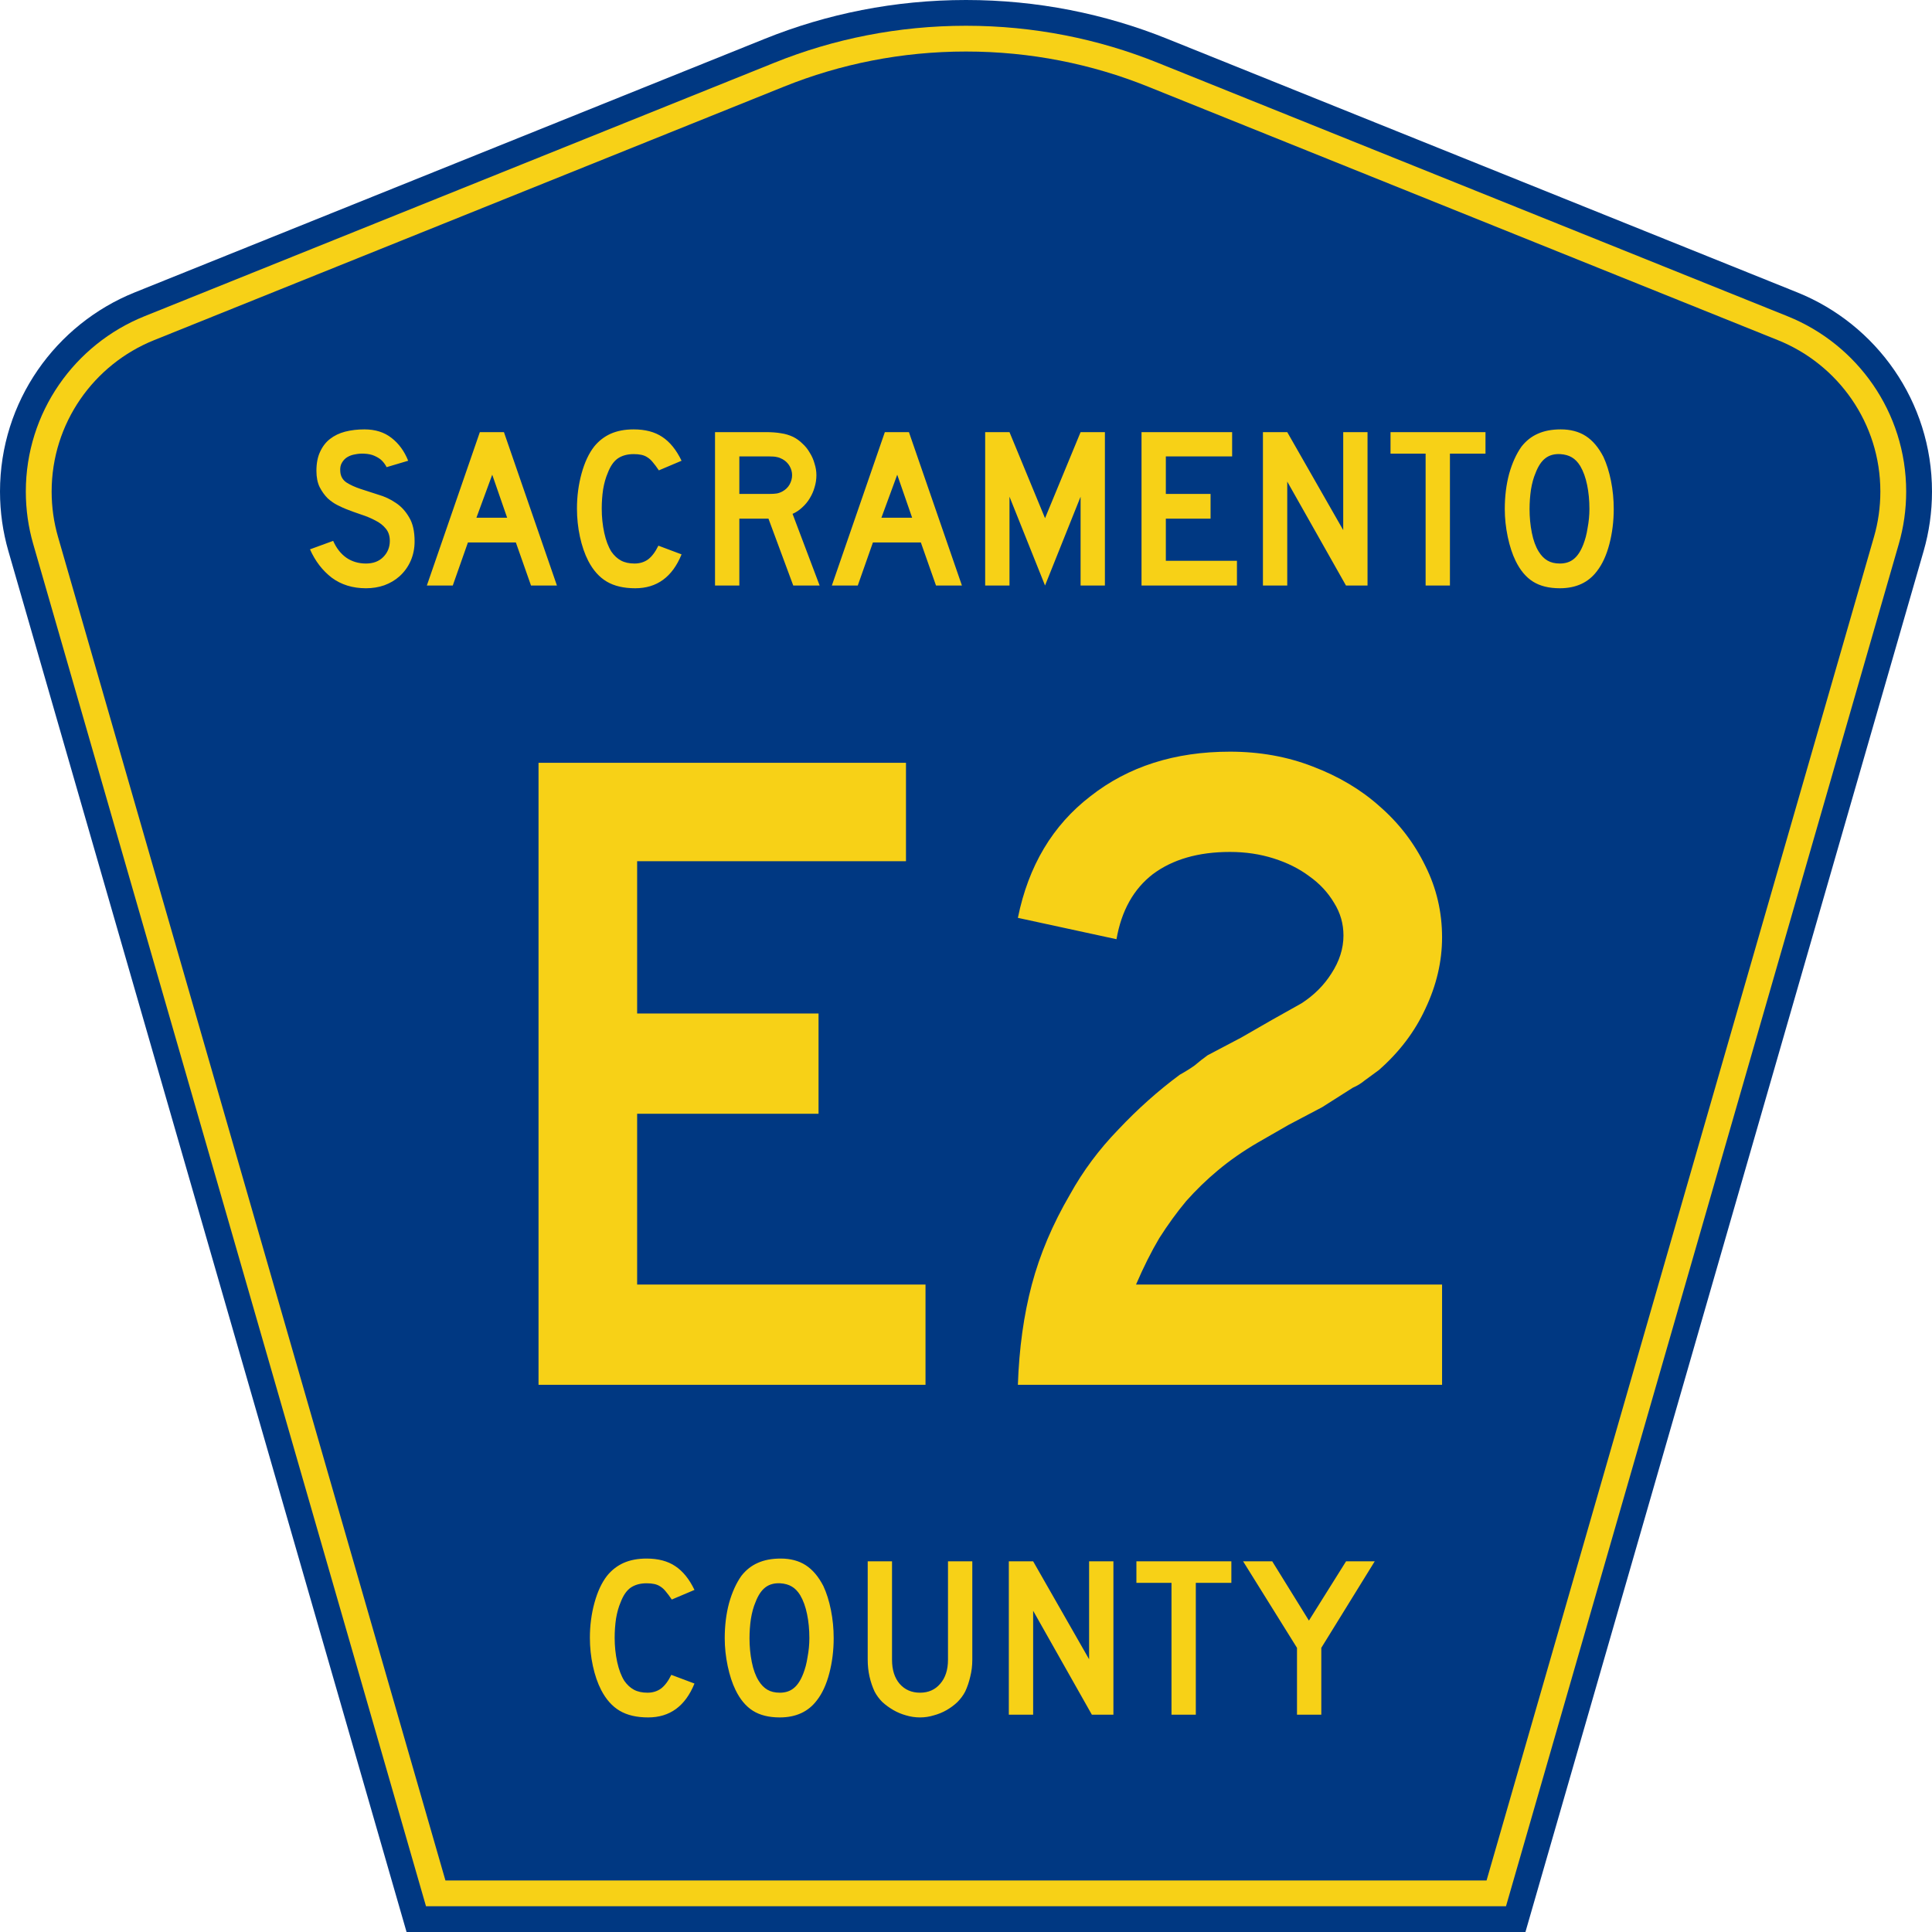
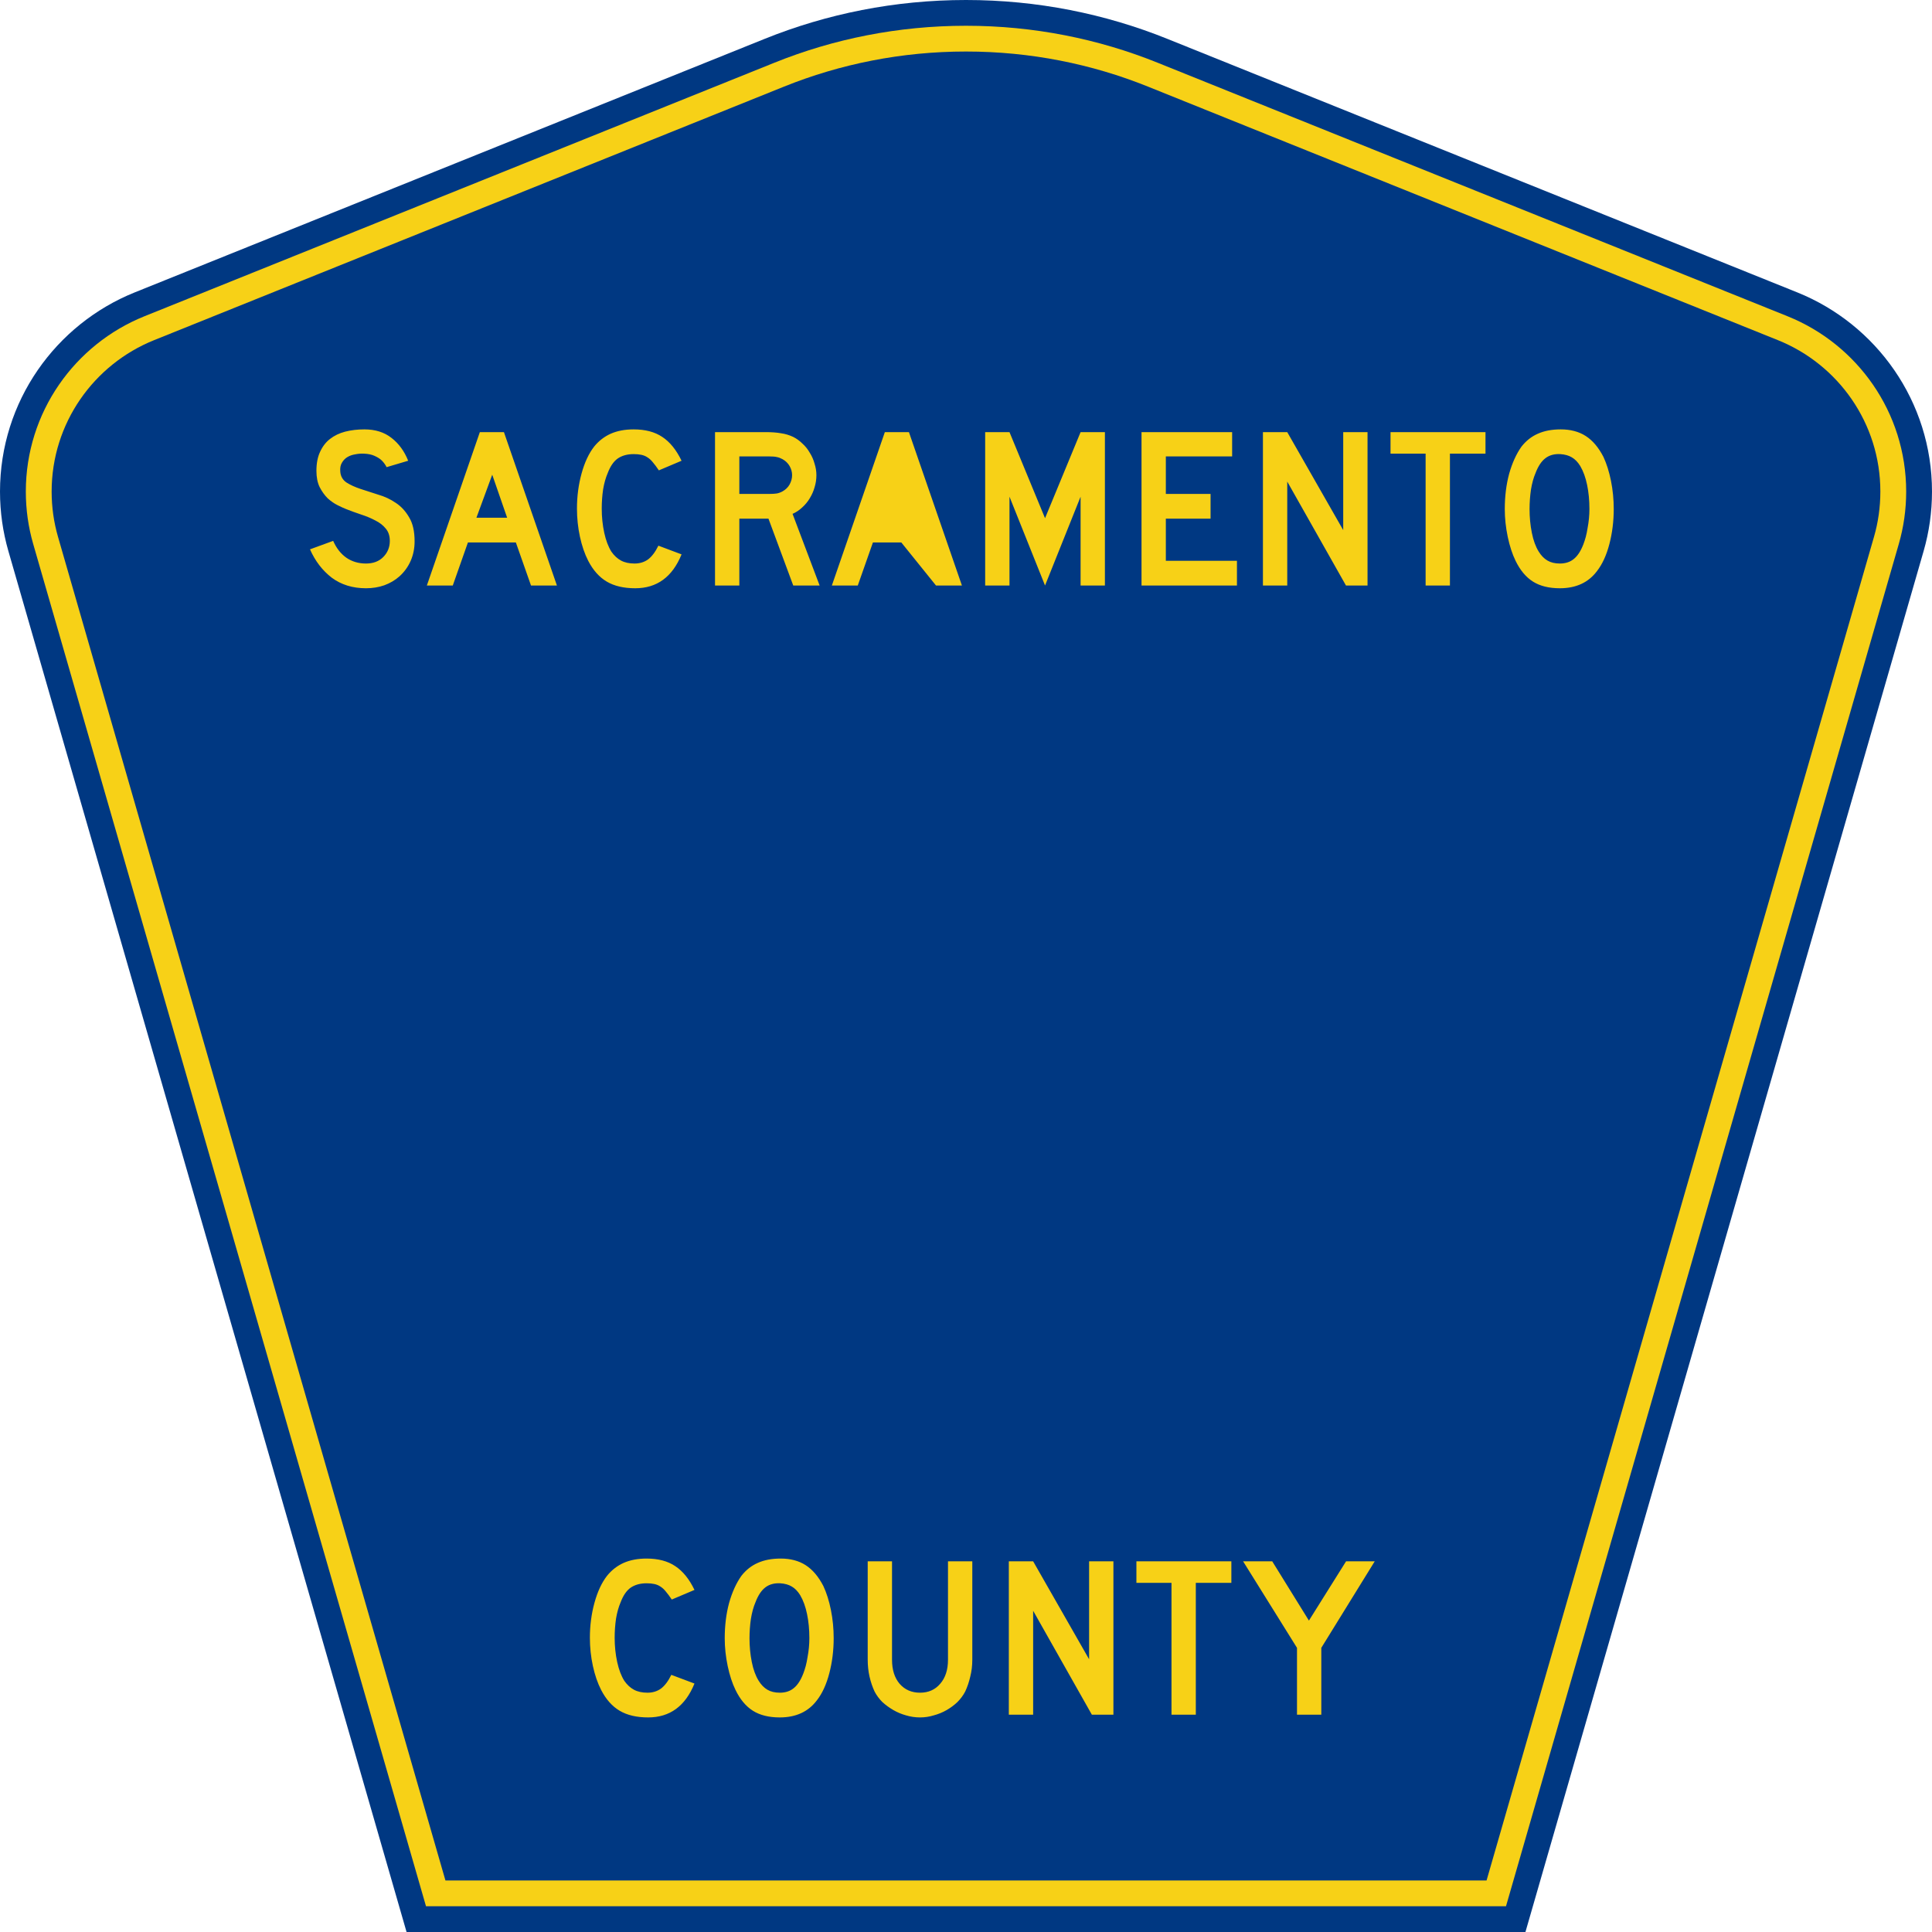
<svg xmlns="http://www.w3.org/2000/svg" xmlns:ns1="http://inkscape.sourceforge.net/DTD/sodipodi-0.dtd" xmlns:ns2="http://www.inkscape.org/namespaces/inkscape" version="1.0" id="Layer_1" width="450" height="450" viewBox="0 0 448.949 450" overflow="visible" enable-background="new 0 0 448.949 450" xml:space="preserve" ns1:version="0.32" ns2:version="0.43" ns1:docname="Sacramento County Route E2 CA.svg" ns1:docbase="C:\Documents and Settings\ltljltlj\Desktop\County Route Shields\California">
  <defs id="defs52" />
  <ns1:namedview ns2:window-height="963" ns2:window-width="1024" ns2:pageshadow="2" ns2:pageopacity="0.0" borderopacity="1.0" bordercolor="#666666" pagecolor="#ffffff" id="base" ns2:zoom="1.78" ns2:cx="224.47485" ns2:cy="225" ns2:window-x="252" ns2:window-y="-2" ns2:current-layer="Layer_1" />
  <g id="g3">
    <path clip-rule="evenodd" d="M 94.17,450 L 1.421,128.337 C 0.154,123.941 -0.525,119.296 -0.525,114.494 C -0.525,93.492 12.453,75.515 30.845,68.109 L 177.585,9.048 C 192.068,3.213 207.895,0 224.475,0 C 241.053,0 256.88,3.213 271.364,9.048 L 418.104,68.109 C 436.496,75.515 449.474,93.492 449.474,114.494 C 449.474,119.296 448.796,123.941 447.528,128.337 L 354.779,450 L 94.17,450 L 94.17,450 z " id="path5" style="fill:#003882;fill-rule:evenodd" />
    <path clip-rule="evenodd" d="M 7.2,126.679 C 6.087,122.816 5.489,118.73 5.489,114.494 C 5.489,96.021 16.9,80.194 33.095,73.673 L 179.836,14.612 C 193.616,9.06 208.68,6 224.475,6 C 240.269,6 255.333,9.06 269.113,14.612 L 415.854,73.673 C 432.05,80.194 443.46,96.021 443.46,114.494 C 443.46,118.73 442.862,122.816 441.748,126.679 L 350.251,444 L 98.698,444 L 7.2,126.679 z " id="path7" style="fill:#f7d117;fill-rule:evenodd" />
    <path clip-rule="evenodd" d="M 11.503,114.494 C 11.503,98.549 21.348,84.874 35.346,79.237 L 182.087,20.175 C 195.164,14.907 209.465,12 224.475,12 C 239.484,12 253.786,14.907 266.862,20.175 L 413.603,79.237 C 427.601,84.874 437.446,98.549 437.446,114.494 C 437.446,118.164 436.928,121.691 435.969,125.021 L 345.723,438 L 103.226,438 L 12.98,125.021 C 12.021,121.692 11.503,118.164 11.503,114.494 z " id="path9" style="fill:#003882;fill-rule:evenodd" />
  </g>
-   <path transform="scale(1.001,0.999)" style="font-size:216.454px;font-style:normal;font-variant:normal;font-weight:normal;font-stretch:normal;text-align:center;line-height:100%;writing-mode:lr-tb;text-anchor:middle;fill:#f7d117;fill-opacity:1;font-family:Roadgeek 2005 Series D" d="M 124.784,322.875 L 124.784,177.852 L 210.283,177.852 L 210.283,200.796 L 147.728,200.796 L 147.728,236.294 L 189.937,236.294 L 189.937,259.671 L 147.728,259.671 L 147.728,299.498 L 214.829,299.498 L 214.829,322.875 L 124.784,322.875 M 236.322,322.875 C 236.611,314.362 237.693,306.569 239.569,299.498 C 241.445,292.428 244.403,285.429 248.443,278.502 C 251.474,273.019 255.226,267.968 259.699,263.351 C 264.172,258.589 268.934,254.332 273.985,250.58 C 275.284,249.858 276.438,249.137 277.448,248.415 C 278.458,247.55 279.468,246.756 280.478,246.034 L 288.271,241.922 L 295.414,237.809 L 302.34,233.913 C 305.226,232.037 307.535,229.728 309.267,226.986 C 311.143,224.101 312.081,221.142 312.081,218.112 C 312.081,215.37 311.359,212.845 309.916,210.536 C 308.473,208.083 306.525,205.991 304.072,204.259 C 301.763,202.527 299.021,201.156 295.847,200.146 C 292.672,199.136 289.281,198.631 285.673,198.631 C 278.314,198.631 272.325,200.363 267.708,203.826 C 263.234,207.289 260.42,212.34 259.266,218.978 L 236.322,213.999 C 238.775,201.878 244.403,192.426 253.205,185.644 C 262.008,178.717 272.83,175.254 285.673,175.254 C 292.6,175.254 299.021,176.409 304.938,178.717 C 310.998,181.026 316.193,184.129 320.522,188.025 C 324.996,191.921 328.531,196.539 331.129,201.878 C 333.726,207.073 335.025,212.629 335.025,218.545 C 335.025,224.173 333.726,229.728 331.129,235.212 C 328.675,240.551 325.068,245.313 320.306,249.498 C 319.151,250.364 318.069,251.157 317.059,251.879 C 316.193,252.6 315.255,253.177 314.245,253.61 L 307.102,258.156 L 299.31,262.268 L 292.167,266.381 C 288.704,268.401 285.601,270.566 282.859,272.875 C 280.262,275.039 277.809,277.42 275.5,280.018 C 273.335,282.615 271.243,285.501 269.223,288.676 C 267.347,291.85 265.543,295.458 263.812,299.498 L 335.025,299.498 L 335.025,322.875 L 236.322,322.875" id="text1361" />
-   <path transform="scale(1.001,0.999)" style="font-size:53.373px;font-style:normal;font-variant:normal;font-weight:normal;font-stretch:normal;text-align:center;line-height:100%;writing-mode:lr-tb;text-anchor:middle;fill:#f7d117;fill-opacity:1;font-family:Roadgeek 2005 Series D" d="M 95.946,126.211 C 95.946,127.848 95.643,129.36 95.038,130.748 C 94.433,132.136 93.562,133.345 92.423,134.377 C 91.427,135.267 90.252,135.961 88.9,136.459 C 87.584,136.922 86.16,137.153 84.63,137.153 C 81.535,137.153 78.884,136.334 76.678,134.698 C 74.507,133.025 72.817,130.819 71.607,128.079 L 76.998,126.105 C 77.745,127.812 78.777,129.129 80.094,130.054 C 81.41,130.944 82.922,131.388 84.63,131.388 C 86.303,131.388 87.637,130.89 88.633,129.894 C 89.665,128.862 90.181,127.599 90.181,126.105 C 90.181,124.93 89.861,123.97 89.221,123.222 C 88.616,122.475 87.815,121.852 86.819,121.354 C 85.822,120.821 84.719,120.358 83.51,119.967 C 82.335,119.575 81.161,119.148 79.987,118.686 C 79.453,118.472 78.795,118.17 78.012,117.778 C 77.229,117.387 76.464,116.853 75.717,116.177 C 75.005,115.465 74.383,114.594 73.849,113.562 C 73.351,112.53 73.102,111.267 73.102,109.772 C 73.102,108.029 73.386,106.552 73.956,105.342 C 74.525,104.097 75.29,103.101 76.251,102.353 C 77.247,101.571 78.421,101.001 79.773,100.645 C 81.161,100.29 82.656,100.112 84.257,100.112 C 86.783,100.112 88.882,100.77 90.555,102.086 C 92.263,103.403 93.562,105.182 94.451,107.424 L 89.434,108.918 C 89.149,108.349 88.776,107.833 88.313,107.37 C 87.922,106.979 87.37,106.623 86.659,106.303 C 85.983,105.983 85.146,105.805 84.15,105.769 C 83.51,105.734 82.834,105.787 82.122,105.929 C 81.446,106.036 80.841,106.25 80.307,106.57 C 79.773,106.89 79.346,107.335 79.026,107.904 C 78.706,108.438 78.581,109.114 78.653,109.932 C 78.724,111.035 79.204,111.889 80.094,112.494 C 80.983,113.064 82.069,113.562 83.349,113.989 C 84.63,114.416 86,114.861 87.459,115.323 C 88.954,115.75 90.324,116.391 91.569,117.245 C 92.814,118.063 93.846,119.184 94.665,120.607 C 95.519,121.995 95.946,123.863 95.946,126.211 M 123.032,136.512 L 119.509,126.478 L 108.354,126.478 L 104.831,136.512 L 98.8,136.512 L 111.129,100.752 L 116.734,100.752 L 129.063,136.512 L 123.032,136.512 M 114.012,110.68 L 110.329,120.714 L 117.481,120.714 L 114.012,110.68 M 158.065,129.254 C 155.93,134.52 152.336,137.153 147.283,137.153 C 144.615,137.153 142.408,136.637 140.665,135.605 C 138.921,134.573 137.48,132.954 136.342,130.748 C 135.523,129.147 134.883,127.279 134.42,125.144 C 133.958,123.009 133.726,120.821 133.726,118.579 C 133.726,115.732 134.082,113.01 134.794,110.413 C 135.506,107.815 136.484,105.716 137.729,104.115 C 138.797,102.798 140.078,101.802 141.572,101.126 C 143.102,100.45 144.881,100.112 146.91,100.112 C 149.614,100.112 151.838,100.699 153.581,101.873 C 155.36,103.047 156.855,104.898 158.065,107.424 L 152.781,109.666 C 152.283,108.918 151.82,108.296 151.393,107.797 C 151.002,107.299 150.575,106.908 150.112,106.623 C 149.685,106.339 149.205,106.143 148.671,106.036 C 148.173,105.929 147.586,105.876 146.91,105.876 C 145.451,105.876 144.223,106.214 143.227,106.89 C 142.266,107.566 141.483,108.705 140.878,110.306 C 140.416,111.373 140.06,112.637 139.811,114.096 C 139.597,115.554 139.491,117.049 139.491,118.579 C 139.491,120.536 139.686,122.422 140.078,124.236 C 140.469,126.016 141.021,127.474 141.732,128.613 C 142.373,129.538 143.12,130.232 143.974,130.695 C 144.828,131.157 145.878,131.388 147.123,131.388 C 148.333,131.388 149.383,131.068 150.272,130.428 C 151.162,129.752 151.962,128.684 152.674,127.225 L 158.065,129.254 L 158.065,129.254 M 184.052,136.512 L 178.287,120.927 L 171.509,120.927 L 171.509,136.512 L 165.851,136.512 L 165.851,100.752 L 177.647,100.752 C 179.035,100.752 180.227,100.841 181.223,101.019 C 182.219,101.161 183.162,101.446 184.052,101.873 C 184.834,102.264 185.546,102.78 186.187,103.421 C 186.863,104.026 187.432,104.737 187.895,105.556 C 188.393,106.339 188.766,107.193 189.015,108.118 C 189.3,109.007 189.442,109.897 189.442,110.786 C 189.442,111.747 189.3,112.69 189.015,113.615 C 188.766,114.505 188.393,115.359 187.895,116.177 C 187.432,116.96 186.845,117.672 186.133,118.312 C 185.457,118.952 184.71,119.451 183.892,119.806 L 190.19,136.512 L 184.052,136.512 M 183.785,110.786 C 183.785,110.039 183.589,109.328 183.198,108.651 C 182.806,107.975 182.255,107.442 181.543,107.05 C 181.081,106.801 180.654,106.641 180.262,106.57 C 179.871,106.463 179.212,106.41 178.287,106.41 L 171.509,106.41 L 171.509,115.163 L 178.287,115.163 C 179.177,115.163 179.817,115.127 180.209,115.056 C 180.636,114.985 181.081,114.825 181.543,114.576 C 182.255,114.184 182.806,113.651 183.198,112.975 C 183.589,112.263 183.785,111.534 183.785,110.786 M 217.269,136.512 L 213.746,126.478 L 202.591,126.478 L 199.069,136.512 L 193.038,136.512 L 205.367,100.752 L 210.971,100.752 L 223.3,136.512 L 217.269,136.512 M 208.249,110.68 L 204.566,120.714 L 211.718,120.714 L 208.249,110.68 M 250.914,136.512 L 250.914,115.803 L 242.641,136.512 L 234.369,115.803 L 234.369,136.512 L 228.711,136.512 L 228.711,100.752 L 234.369,100.752 L 242.641,120.821 L 250.914,100.752 L 256.572,100.752 L 256.572,136.512 L 250.914,136.512 M 265.092,136.512 L 265.092,100.752 L 286.175,100.752 L 286.175,106.41 L 270.75,106.41 L 270.75,115.163 L 281.158,115.163 L 281.158,120.927 L 270.75,120.927 L 270.75,130.748 L 287.296,130.748 L 287.296,136.512 L 265.092,136.512 M 312.664,136.512 L 299,112.281 L 299,136.512 L 293.343,136.512 L 293.343,100.752 L 299,100.752 L 312.024,123.596 L 312.024,100.752 L 317.681,100.752 L 317.681,136.512 L 312.664,136.512 M 336.855,105.769 L 336.855,136.512 L 331.197,136.512 L 331.197,105.769 L 323.031,105.769 L 323.031,100.752 L 345.128,100.752 L 345.128,105.769 L 336.855,105.769 M 374.97,118.686 C 374.97,121.532 374.632,124.254 373.956,126.852 C 373.28,129.449 372.319,131.549 371.074,133.15 C 369.081,135.818 366.199,137.153 362.427,137.153 C 359.901,137.153 357.819,136.637 356.182,135.605 C 354.546,134.573 353.194,132.954 352.126,130.748 C 351.379,129.218 350.774,127.368 350.311,125.197 C 349.849,122.991 349.618,120.821 349.618,118.686 C 349.618,115.732 349.956,112.992 350.632,110.466 C 351.343,107.94 352.304,105.823 353.514,104.115 C 354.581,102.763 355.844,101.766 357.303,101.126 C 358.798,100.45 360.577,100.112 362.641,100.112 C 364.918,100.112 366.857,100.628 368.458,101.659 C 370.06,102.691 371.429,104.31 372.568,106.516 C 373.315,108.118 373.902,109.986 374.329,112.121 C 374.756,114.256 374.97,116.444 374.97,118.686 M 369.312,118.686 C 369.312,116.657 369.134,114.789 368.779,113.081 C 368.423,111.338 367.889,109.861 367.177,108.651 C 366.608,107.726 365.95,107.05 365.203,106.623 C 364.491,106.196 363.601,105.947 362.534,105.876 C 361.146,105.805 359.99,106.125 359.065,106.837 C 358.139,107.548 357.374,108.705 356.77,110.306 C 356.307,111.373 355.951,112.672 355.702,114.202 C 355.489,115.697 355.382,117.191 355.382,118.686 C 355.382,120.607 355.56,122.457 355.916,124.236 C 356.271,126.016 356.805,127.474 357.517,128.613 C 358.086,129.538 358.762,130.232 359.545,130.695 C 360.328,131.157 361.289,131.388 362.427,131.388 C 363.744,131.388 364.829,131.033 365.683,130.321 C 366.572,129.609 367.32,128.453 367.925,126.852 C 368.103,126.389 368.28,125.838 368.458,125.197 C 368.636,124.521 368.779,123.827 368.885,123.116 C 369.028,122.368 369.134,121.621 369.206,120.874 C 369.277,120.127 369.312,119.397 369.312,118.686" id="text1375" />
+   <path transform="scale(1.001,0.999)" style="font-size:53.373px;font-style:normal;font-variant:normal;font-weight:normal;font-stretch:normal;text-align:center;line-height:100%;writing-mode:lr-tb;text-anchor:middle;fill:#f7d117;fill-opacity:1;font-family:Roadgeek 2005 Series D" d="M 95.946,126.211 C 95.946,127.848 95.643,129.36 95.038,130.748 C 94.433,132.136 93.562,133.345 92.423,134.377 C 91.427,135.267 90.252,135.961 88.9,136.459 C 87.584,136.922 86.16,137.153 84.63,137.153 C 81.535,137.153 78.884,136.334 76.678,134.698 C 74.507,133.025 72.817,130.819 71.607,128.079 L 76.998,126.105 C 77.745,127.812 78.777,129.129 80.094,130.054 C 81.41,130.944 82.922,131.388 84.63,131.388 C 86.303,131.388 87.637,130.89 88.633,129.894 C 89.665,128.862 90.181,127.599 90.181,126.105 C 90.181,124.93 89.861,123.97 89.221,123.222 C 88.616,122.475 87.815,121.852 86.819,121.354 C 85.822,120.821 84.719,120.358 83.51,119.967 C 82.335,119.575 81.161,119.148 79.987,118.686 C 79.453,118.472 78.795,118.17 78.012,117.778 C 77.229,117.387 76.464,116.853 75.717,116.177 C 75.005,115.465 74.383,114.594 73.849,113.562 C 73.351,112.53 73.102,111.267 73.102,109.772 C 73.102,108.029 73.386,106.552 73.956,105.342 C 74.525,104.097 75.29,103.101 76.251,102.353 C 77.247,101.571 78.421,101.001 79.773,100.645 C 81.161,100.29 82.656,100.112 84.257,100.112 C 86.783,100.112 88.882,100.77 90.555,102.086 C 92.263,103.403 93.562,105.182 94.451,107.424 L 89.434,108.918 C 89.149,108.349 88.776,107.833 88.313,107.37 C 87.922,106.979 87.37,106.623 86.659,106.303 C 85.983,105.983 85.146,105.805 84.15,105.769 C 83.51,105.734 82.834,105.787 82.122,105.929 C 81.446,106.036 80.841,106.25 80.307,106.57 C 79.773,106.89 79.346,107.335 79.026,107.904 C 78.706,108.438 78.581,109.114 78.653,109.932 C 78.724,111.035 79.204,111.889 80.094,112.494 C 80.983,113.064 82.069,113.562 83.349,113.989 C 84.63,114.416 86,114.861 87.459,115.323 C 88.954,115.75 90.324,116.391 91.569,117.245 C 92.814,118.063 93.846,119.184 94.665,120.607 C 95.519,121.995 95.946,123.863 95.946,126.211 M 123.032,136.512 L 119.509,126.478 L 108.354,126.478 L 104.831,136.512 L 98.8,136.512 L 111.129,100.752 L 116.734,100.752 L 129.063,136.512 L 123.032,136.512 M 114.012,110.68 L 110.329,120.714 L 117.481,120.714 L 114.012,110.68 M 158.065,129.254 C 155.93,134.52 152.336,137.153 147.283,137.153 C 144.615,137.153 142.408,136.637 140.665,135.605 C 138.921,134.573 137.48,132.954 136.342,130.748 C 135.523,129.147 134.883,127.279 134.42,125.144 C 133.958,123.009 133.726,120.821 133.726,118.579 C 133.726,115.732 134.082,113.01 134.794,110.413 C 135.506,107.815 136.484,105.716 137.729,104.115 C 138.797,102.798 140.078,101.802 141.572,101.126 C 143.102,100.45 144.881,100.112 146.91,100.112 C 149.614,100.112 151.838,100.699 153.581,101.873 C 155.36,103.047 156.855,104.898 158.065,107.424 L 152.781,109.666 C 152.283,108.918 151.82,108.296 151.393,107.797 C 151.002,107.299 150.575,106.908 150.112,106.623 C 149.685,106.339 149.205,106.143 148.671,106.036 C 148.173,105.929 147.586,105.876 146.91,105.876 C 145.451,105.876 144.223,106.214 143.227,106.89 C 142.266,107.566 141.483,108.705 140.878,110.306 C 140.416,111.373 140.06,112.637 139.811,114.096 C 139.597,115.554 139.491,117.049 139.491,118.579 C 139.491,120.536 139.686,122.422 140.078,124.236 C 140.469,126.016 141.021,127.474 141.732,128.613 C 142.373,129.538 143.12,130.232 143.974,130.695 C 144.828,131.157 145.878,131.388 147.123,131.388 C 148.333,131.388 149.383,131.068 150.272,130.428 C 151.162,129.752 151.962,128.684 152.674,127.225 L 158.065,129.254 L 158.065,129.254 M 184.052,136.512 L 178.287,120.927 L 171.509,120.927 L 171.509,136.512 L 165.851,136.512 L 165.851,100.752 L 177.647,100.752 C 179.035,100.752 180.227,100.841 181.223,101.019 C 182.219,101.161 183.162,101.446 184.052,101.873 C 184.834,102.264 185.546,102.78 186.187,103.421 C 186.863,104.026 187.432,104.737 187.895,105.556 C 188.393,106.339 188.766,107.193 189.015,108.118 C 189.3,109.007 189.442,109.897 189.442,110.786 C 189.442,111.747 189.3,112.69 189.015,113.615 C 188.766,114.505 188.393,115.359 187.895,116.177 C 187.432,116.96 186.845,117.672 186.133,118.312 C 185.457,118.952 184.71,119.451 183.892,119.806 L 190.19,136.512 L 184.052,136.512 M 183.785,110.786 C 183.785,110.039 183.589,109.328 183.198,108.651 C 182.806,107.975 182.255,107.442 181.543,107.05 C 181.081,106.801 180.654,106.641 180.262,106.57 C 179.871,106.463 179.212,106.41 178.287,106.41 L 171.509,106.41 L 171.509,115.163 L 178.287,115.163 C 179.177,115.163 179.817,115.127 180.209,115.056 C 180.636,114.985 181.081,114.825 181.543,114.576 C 182.255,114.184 182.806,113.651 183.198,112.975 C 183.589,112.263 183.785,111.534 183.785,110.786 M 217.269,136.512 L 213.746,126.478 L 202.591,126.478 L 199.069,136.512 L 193.038,136.512 L 205.367,100.752 L 210.971,100.752 L 223.3,136.512 L 217.269,136.512 L 204.566,120.714 L 211.718,120.714 L 208.249,110.68 M 250.914,136.512 L 250.914,115.803 L 242.641,136.512 L 234.369,115.803 L 234.369,136.512 L 228.711,136.512 L 228.711,100.752 L 234.369,100.752 L 242.641,120.821 L 250.914,100.752 L 256.572,100.752 L 256.572,136.512 L 250.914,136.512 M 265.092,136.512 L 265.092,100.752 L 286.175,100.752 L 286.175,106.41 L 270.75,106.41 L 270.75,115.163 L 281.158,115.163 L 281.158,120.927 L 270.75,120.927 L 270.75,130.748 L 287.296,130.748 L 287.296,136.512 L 265.092,136.512 M 312.664,136.512 L 299,112.281 L 299,136.512 L 293.343,136.512 L 293.343,100.752 L 299,100.752 L 312.024,123.596 L 312.024,100.752 L 317.681,100.752 L 317.681,136.512 L 312.664,136.512 M 336.855,105.769 L 336.855,136.512 L 331.197,136.512 L 331.197,105.769 L 323.031,105.769 L 323.031,100.752 L 345.128,100.752 L 345.128,105.769 L 336.855,105.769 M 374.97,118.686 C 374.97,121.532 374.632,124.254 373.956,126.852 C 373.28,129.449 372.319,131.549 371.074,133.15 C 369.081,135.818 366.199,137.153 362.427,137.153 C 359.901,137.153 357.819,136.637 356.182,135.605 C 354.546,134.573 353.194,132.954 352.126,130.748 C 351.379,129.218 350.774,127.368 350.311,125.197 C 349.849,122.991 349.618,120.821 349.618,118.686 C 349.618,115.732 349.956,112.992 350.632,110.466 C 351.343,107.94 352.304,105.823 353.514,104.115 C 354.581,102.763 355.844,101.766 357.303,101.126 C 358.798,100.45 360.577,100.112 362.641,100.112 C 364.918,100.112 366.857,100.628 368.458,101.659 C 370.06,102.691 371.429,104.31 372.568,106.516 C 373.315,108.118 373.902,109.986 374.329,112.121 C 374.756,114.256 374.97,116.444 374.97,118.686 M 369.312,118.686 C 369.312,116.657 369.134,114.789 368.779,113.081 C 368.423,111.338 367.889,109.861 367.177,108.651 C 366.608,107.726 365.95,107.05 365.203,106.623 C 364.491,106.196 363.601,105.947 362.534,105.876 C 361.146,105.805 359.99,106.125 359.065,106.837 C 358.139,107.548 357.374,108.705 356.77,110.306 C 356.307,111.373 355.951,112.672 355.702,114.202 C 355.489,115.697 355.382,117.191 355.382,118.686 C 355.382,120.607 355.56,122.457 355.916,124.236 C 356.271,126.016 356.805,127.474 357.517,128.613 C 358.086,129.538 358.762,130.232 359.545,130.695 C 360.328,131.157 361.289,131.388 362.427,131.388 C 363.744,131.388 364.829,131.033 365.683,130.321 C 366.572,129.609 367.32,128.453 367.925,126.852 C 368.103,126.389 368.28,125.838 368.458,125.197 C 368.636,124.521 368.779,123.827 368.885,123.116 C 369.028,122.368 369.134,121.621 369.206,120.874 C 369.277,120.127 369.312,119.397 369.312,118.686" id="text1375" />
  <path transform="scale(1.001,0.999)" style="font-size:53.37px;font-style:normal;font-variant:normal;font-weight:normal;font-stretch:normal;text-align:center;line-height:125%;writing-mode:lr-tb;text-anchor:middle;fill:#f7d117;fill-opacity:1;font-family:Roadgeek 2005 Series D" d="M 161.071,392.522 C 158.937,397.788 155.343,400.421 150.291,400.421 C 147.622,400.421 145.416,399.905 143.673,398.873 C 141.929,397.841 140.488,396.222 139.35,394.016 C 138.531,392.415 137.891,390.547 137.428,388.412 C 136.966,386.278 136.735,384.089 136.735,381.848 C 136.735,379.001 137.09,376.28 137.802,373.682 C 138.514,371.085 139.492,368.986 140.737,367.384 C 141.805,366.068 143.086,365.072 144.58,364.396 C 146.11,363.72 147.889,363.382 149.917,363.382 C 152.621,363.382 154.845,363.969 156.588,365.143 C 158.367,366.317 159.862,368.167 161.071,370.693 L 155.788,372.935 C 155.29,372.188 154.827,371.565 154.4,371.067 C 154.009,370.569 153.582,370.178 153.119,369.893 C 152.692,369.608 152.212,369.413 151.678,369.306 C 151.18,369.199 150.593,369.146 149.917,369.146 C 148.458,369.146 147.231,369.484 146.234,370.16 C 145.274,370.836 144.491,371.974 143.886,373.575 C 143.424,374.643 143.068,375.906 142.819,377.365 C 142.605,378.824 142.499,380.318 142.499,381.848 C 142.499,383.805 142.694,385.69 143.086,387.505 C 143.477,389.284 144.029,390.743 144.74,391.881 C 145.381,392.807 146.128,393.5 146.982,393.963 C 147.836,394.425 148.885,394.657 150.131,394.657 C 151.34,394.657 152.39,394.336 153.279,393.696 C 154.169,393.02 154.969,391.953 155.681,390.494 L 161.071,392.522 L 161.071,392.522 M 193.461,381.955 C 193.461,384.801 193.123,387.523 192.447,390.12 C 191.771,392.718 190.811,394.817 189.565,396.418 C 187.573,399.086 184.691,400.421 180.919,400.421 C 178.393,400.421 176.312,399.905 174.675,398.873 C 173.038,397.841 171.686,396.222 170.619,394.016 C 169.872,392.486 169.267,390.636 168.804,388.466 C 168.342,386.26 168.11,384.089 168.11,381.955 C 168.11,379.001 168.448,376.262 169.124,373.736 C 169.836,371.209 170.797,369.092 172.006,367.384 C 173.074,366.032 174.337,365.036 175.796,364.396 C 177.29,363.72 179.069,363.382 181.133,363.382 C 183.41,363.382 185.349,363.898 186.95,364.929 C 188.551,365.961 189.921,367.58 191.06,369.786 C 191.807,371.387 192.394,373.255 192.821,375.39 C 193.248,377.525 193.461,379.713 193.461,381.955 M 187.804,381.955 C 187.804,379.927 187.626,378.059 187.27,376.351 C 186.915,374.607 186.381,373.131 185.669,371.921 C 185.1,370.996 184.442,370.32 183.695,369.893 C 182.983,369.466 182.093,369.217 181.026,369.146 C 179.638,369.075 178.482,369.395 177.557,370.106 C 176.632,370.818 175.867,371.974 175.262,373.575 C 174.8,374.643 174.444,375.942 174.195,377.471 C 173.981,378.966 173.874,380.46 173.874,381.955 C 173.874,383.876 174.052,385.726 174.408,387.505 C 174.764,389.284 175.298,390.743 176.009,391.881 C 176.579,392.807 177.255,393.5 178.037,393.963 C 178.82,394.425 179.781,394.657 180.919,394.657 C 182.236,394.657 183.321,394.301 184.175,393.589 C 185.064,392.878 185.812,391.721 186.416,390.12 C 186.594,389.658 186.772,389.106 186.95,388.466 C 187.128,387.79 187.27,387.096 187.377,386.384 C 187.519,385.637 187.626,384.89 187.697,384.143 C 187.768,383.396 187.804,382.666 187.804,381.955 M 225.717,386.971 C 225.717,388.359 225.557,389.675 225.237,390.921 C 224.952,392.166 224.561,393.322 224.062,394.39 C 223.6,395.279 222.995,396.098 222.248,396.845 C 221.501,397.556 220.665,398.179 219.739,398.713 C 218.814,399.247 217.818,399.656 216.751,399.94 C 215.719,400.261 214.652,400.421 213.549,400.421 C 212.446,400.421 211.36,400.261 210.293,399.94 C 209.261,399.656 208.283,399.247 207.358,398.713 C 206.433,398.179 205.579,397.556 204.796,396.845 C 204.049,396.098 203.444,395.279 202.981,394.39 C 202.483,393.322 202.092,392.166 201.807,390.921 C 201.522,389.675 201.38,388.359 201.38,386.971 L 201.38,364.022 L 207.037,364.022 L 207.037,386.971 C 207.037,389.32 207.624,391.188 208.799,392.575 C 210.008,393.963 211.592,394.657 213.549,394.657 C 215.505,394.657 217.071,393.963 218.245,392.575 C 219.455,391.188 220.06,389.32 220.06,386.971 L 220.06,364.022 L 225.717,364.022 L 225.717,386.971 L 225.717,386.971 M 253.535,399.78 L 239.873,375.55 L 239.873,399.78 L 234.215,399.78 L 234.215,364.022 L 239.873,364.022 L 252.895,386.865 L 252.895,364.022 L 258.552,364.022 L 258.552,399.78 L 253.535,399.78 M 277.725,369.039 L 277.725,399.78 L 272.067,399.78 L 272.067,369.039 L 263.902,369.039 L 263.902,364.022 L 285.997,364.022 L 285.997,369.039 L 277.725,369.039 M 306.925,384.196 L 306.925,399.78 L 301.268,399.78 L 301.268,384.196 L 288.726,364.022 L 295.504,364.022 L 304.043,377.845 L 312.689,364.022 L 319.36,364.022 L 306.925,384.196" id="text1389" />
</svg>